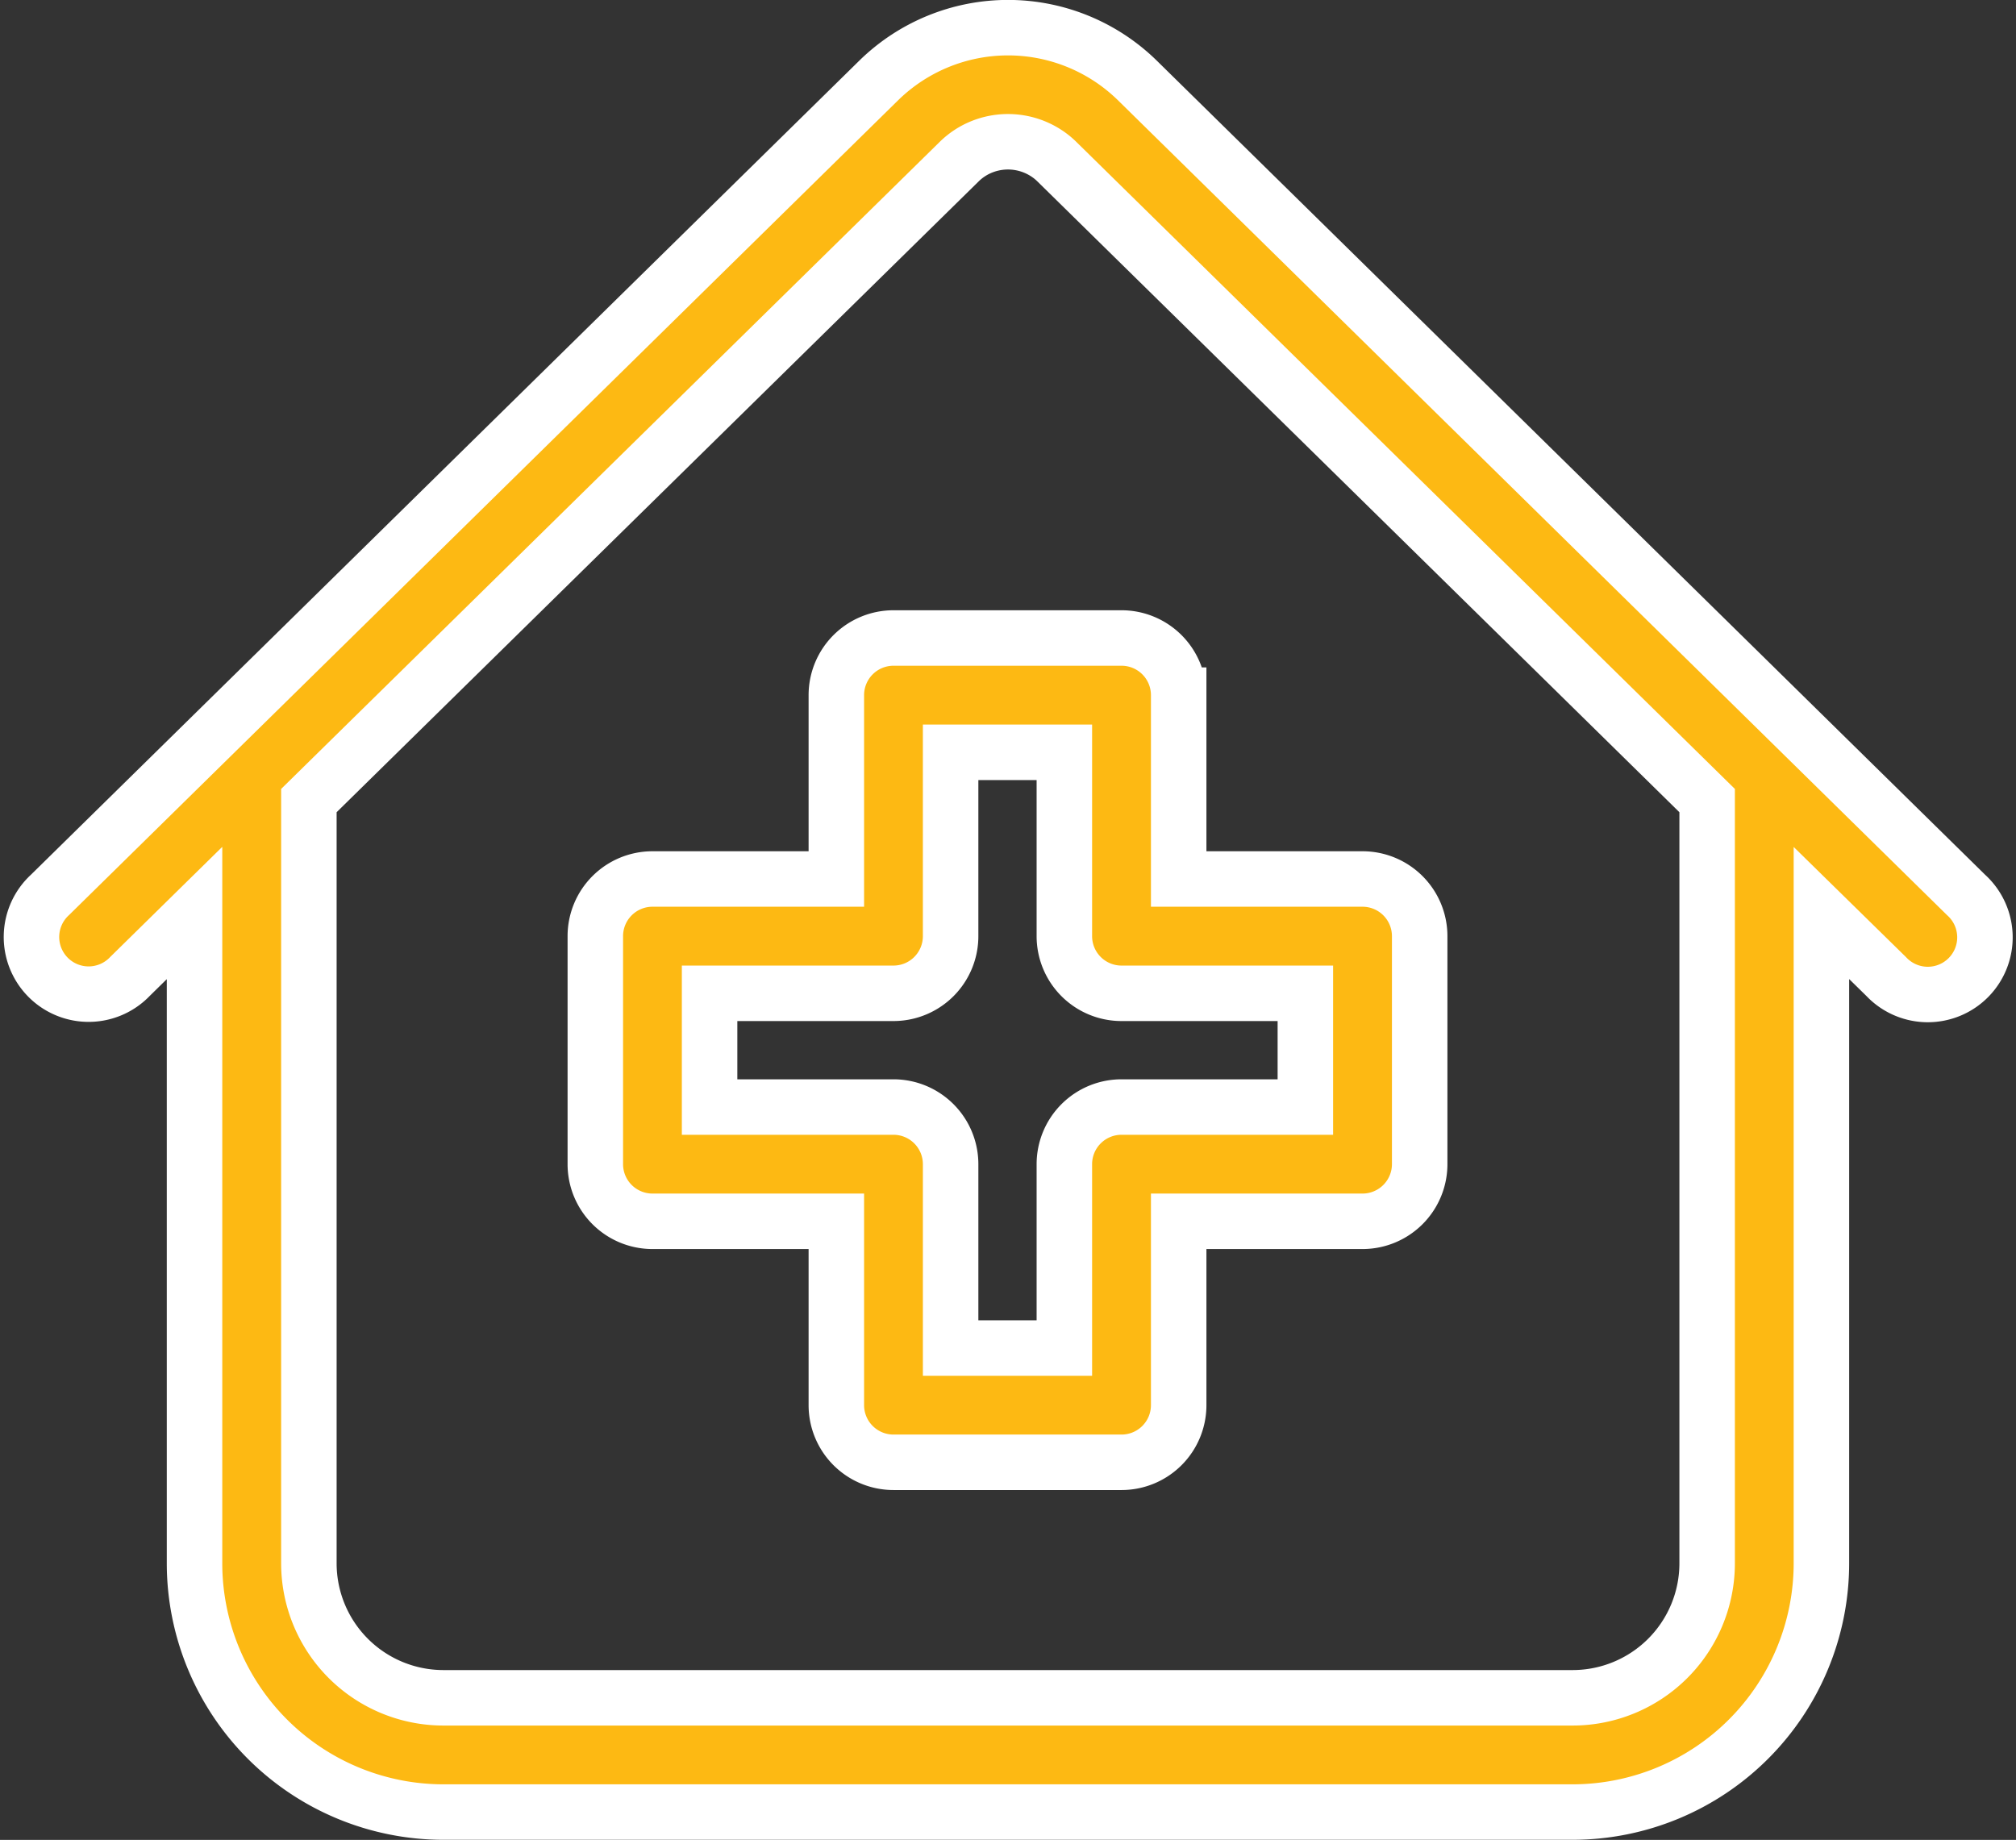
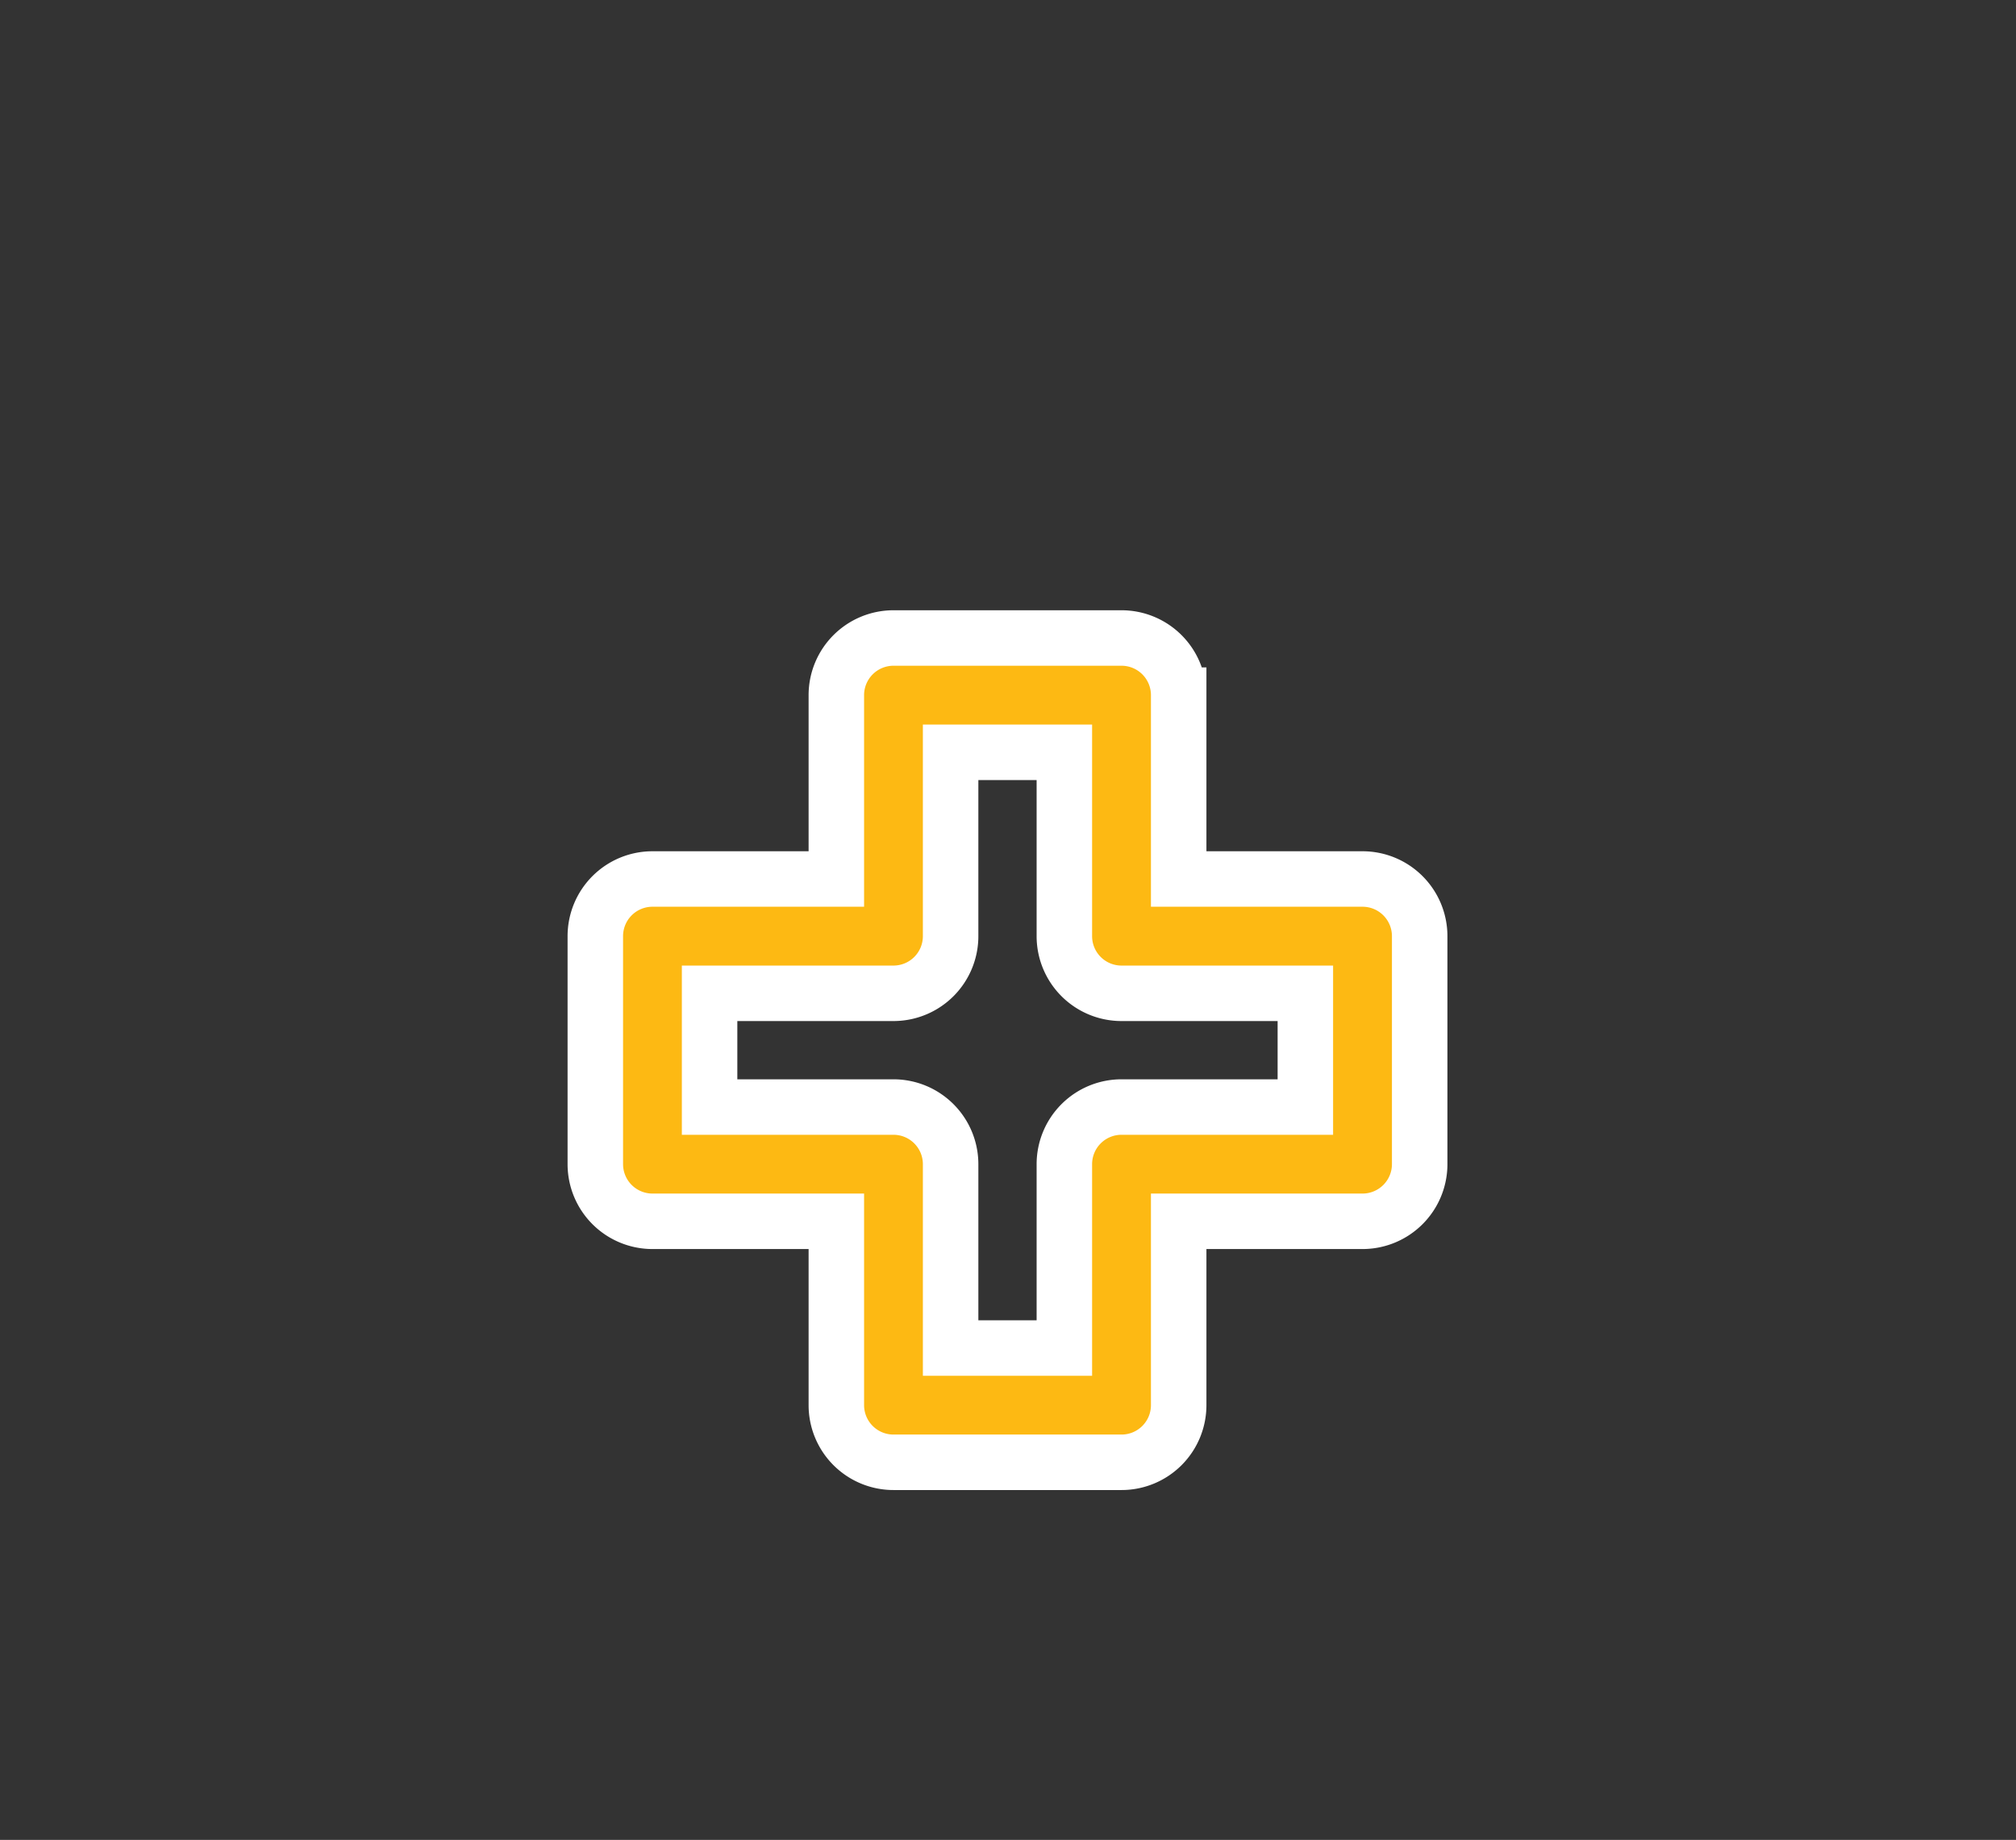
<svg xmlns="http://www.w3.org/2000/svg" width="72.669" height="66.329" viewBox="0 0 72.669 66.329">
  <rect x="0" y="0" width="72.669" height="66.329" fill="#333333" stroke="none" />
  <g id="hospital" transform="translate(1.186 -20.739)">
-     <path id="Path_3500" data-name="Path 3500" d="M69.682,53,39.8,23.628a6.661,6.661,0,0,0-9.3,0L.616,53A2.06,2.06,0,1,0,3.5,55.939l2.326-2.286V77.1a8.974,8.974,0,0,0,8.964,8.964H55.505A8.974,8.974,0,0,0,64.469,77.1V53.653L66.8,55.939A2.06,2.06,0,1,0,69.682,53ZM60.35,77.1a4.85,4.85,0,0,1-4.845,4.845H14.793A4.85,4.85,0,0,1,9.948,77.1V49.6L33.389,26.566a2.48,2.48,0,0,1,.823-.537,2.53,2.53,0,0,1,2.508.369,2.484,2.484,0,0,1,.189.168L60.35,49.6V77.1Z" transform="translate(0)" fill="#fdb913" stroke="#fff" stroke-width="2" />
    <path id="Path_3501" data-name="Path 3501" d="M156.343,184.039v6.628h-6.628a2.06,2.06,0,0,0-2.06,2.06v8.22a2.06,2.06,0,0,0,2.06,2.06h6.628v6.628a2.06,2.06,0,0,0,2.06,2.06h8.22a2.06,2.06,0,0,0,2.06-2.06v-6.628h6.627a2.06,2.06,0,0,0,2.06-2.06v-8.22a2.06,2.06,0,0,0-2.06-2.06h-6.627v-6.628a2.06,2.06,0,0,0-2.06-2.06H158.4A2.06,2.06,0,0,0,156.343,184.039Zm4.119,8.687V186.1h4.1v6.628a2.06,2.06,0,0,0,2.06,2.06h6.627v4.1h-6.627a2.06,2.06,0,0,0-2.06,2.06v6.628h-4.1v-6.628a2.06,2.06,0,0,0-2.06-2.06h-6.628v-4.1H158.4A2.06,2.06,0,0,0,160.462,192.727Z" transform="translate(-127.382 -138.24)" fill="#fdb913" stroke="#fff" stroke-width="2" />
  </g>
</svg>